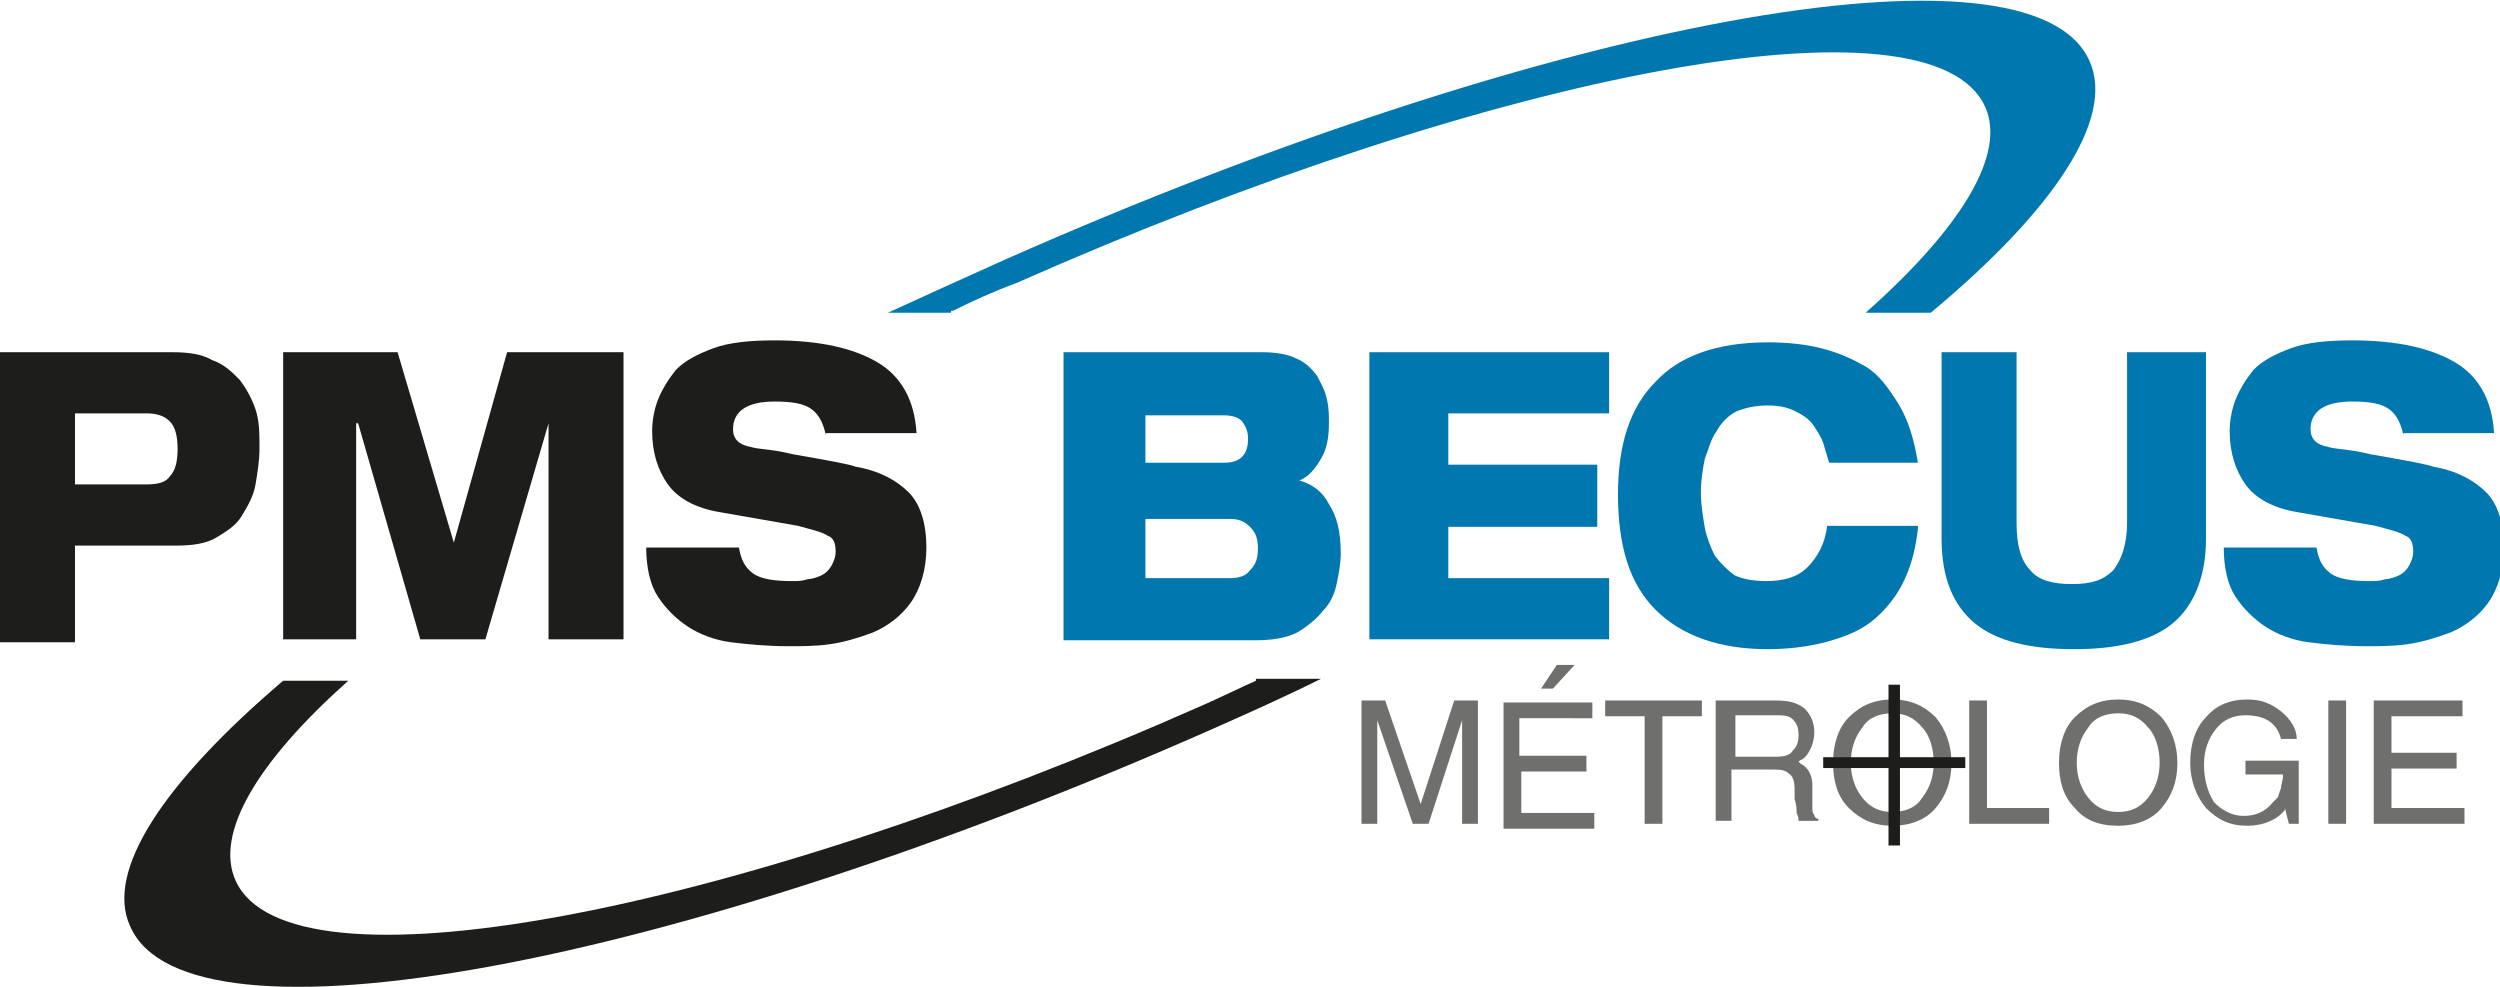
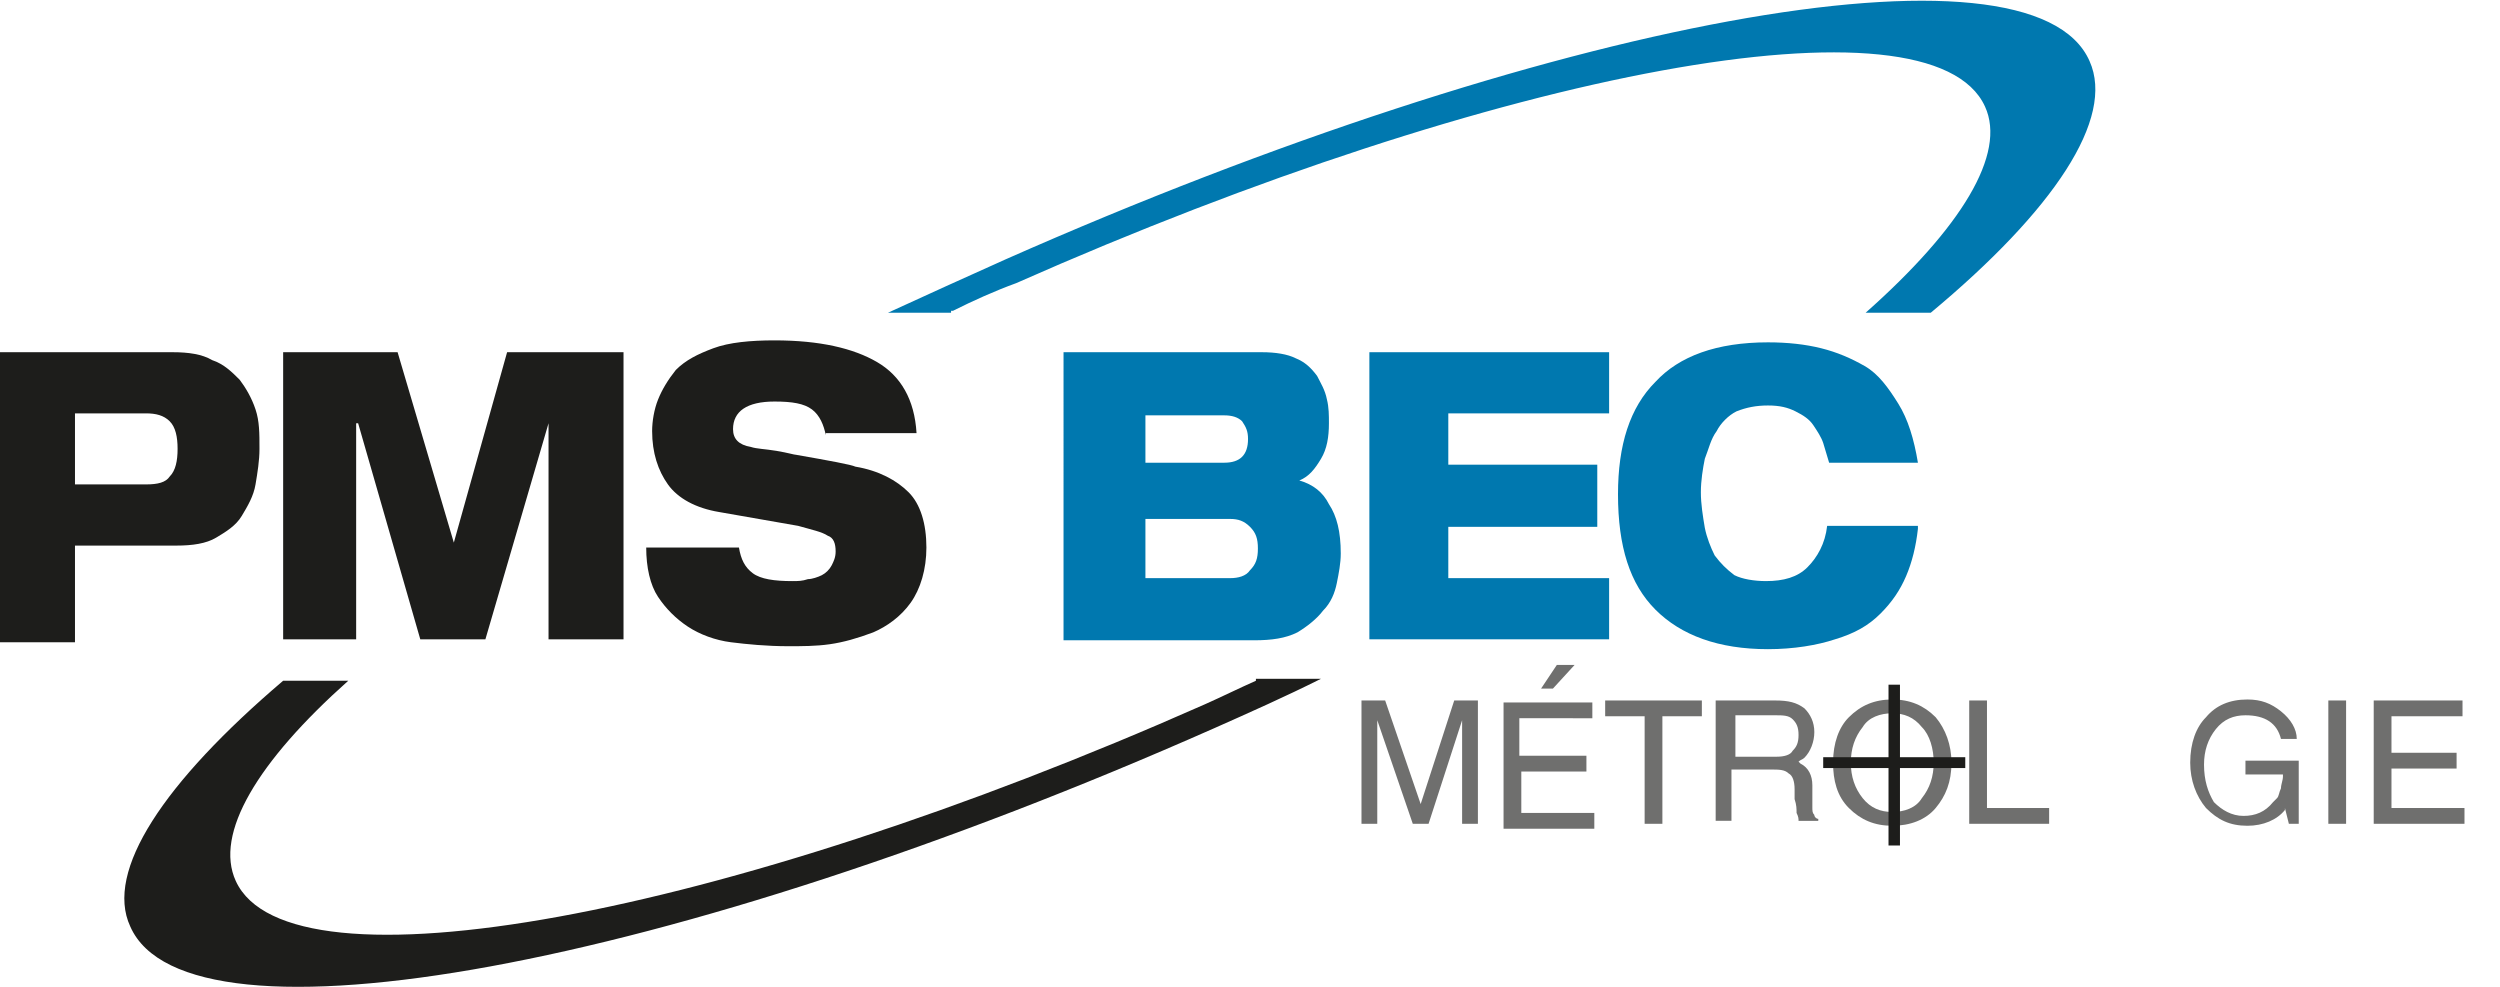
<svg xmlns="http://www.w3.org/2000/svg" version="1.1" id="Calque_1" x="0px" y="0px" viewBox="0 0 253.4 100" style="enable-background:new 0 0 253.4 100;" xml:space="preserve">
  <style type="text/css">
	.st0{fill:#0078AF;}
	.st1{fill:#1D1D1B;}
	.st2{fill:#6F6F6E;}
	.st3{fill:none;stroke:#1D1D1B;stroke-width:1.16;stroke-miterlimit:10;}
	.st4{fill:none;stroke:#1D1D1B;stroke-width:1.099;stroke-miterlimit:10;}
</style>
  <g>
    <g>
      <path class="st0" d="M96.6,31.5c2-1,4.2-2,6.4-2.8C152,7,195.8-1.1,201.2,10.8c2.2,4.8-2.4,12.3-12.1,20.9h6.6    c12.5-10.4,18.7-19.7,16.1-25.5c-5.8-13.3-55-4.2-109.9,20.1c-4,1.8-8,3.6-11.9,5.4h6.4V31.5z" />
      <path class="st1" d="M127.3,69c-1.8,0.8-3.4,1.6-5.2,2.4c-49,21.7-92.8,29.7-98.2,17.9c-2.2-4.8,2.2-12.1,11.4-20.3h-6.6    C16.6,79.3,10.6,88.3,13.2,93.9c5.8,13.3,55,4.2,109.9-20.1c3.6-1.6,7.2-3.2,10.8-5h-6.6V69z" />
      <polygon class="st2" points="139.6,83.5 138.8,83.5 138,83.5 138,71 139.2,71 140.4,71 144,81.5 144,81.5 147.4,71 148.6,71     149.8,71 149.8,83.5 149,83.5 148.2,83.5 148.2,73 148.2,73 144.8,83.5 144,83.5 143.2,83.5 139.6,73 139.6,73   " />
      <path class="st2" d="M152.4,83.5V71.2h9V72v0.8H154v3.8h6.8v0.8v0.8h-6.6v4.2h7.4v0.8v0.8h-9.2V83.5z M156.2,69.8l1.6-2.4h1.8    l-2.2,2.4H156.2z" />
      <polygon class="st2" points="166.7,72.6 162.7,72.6 162.7,71.8 162.7,71 172.5,71 172.5,71.8 172.5,72.6 168.5,72.6 168.5,83.5     167.7,83.5 166.7,83.5   " />
      <path class="st2" d="M174.3,71h0.8h4.8c1.4,0,2.2,0.2,3,0.8c0.6,0.6,1,1.4,1,2.4s-0.4,2-1,2.6c-0.2,0.2-0.4,0.2-0.6,0.4l0.2,0.2    c0.8,0.4,1.2,1.2,1.2,2.2v2.2c0,0.4,0,0.6,0.2,0.8c0,0.2,0.2,0.4,0.4,0.4v0.2h-2c0-0.2,0-0.4-0.2-0.8c0-0.4,0-0.8-0.2-1.4v-1    c0-0.8-0.2-1.4-0.6-1.6c-0.4-0.4-1-0.4-1.8-0.4h-4v5.2h-0.8h-0.8V71H174.3z M175.9,76.7h4.2c0.8,0,1.4-0.2,1.6-0.6    c0.4-0.4,0.6-0.8,0.6-1.6s-0.2-1.2-0.6-1.6c-0.4-0.4-1-0.4-1.8-0.4h-4V76.7z" />
      <path class="st2" d="M187.4,81.9c-1.2-1.2-1.6-2.8-1.6-4.6c0-2,0.6-3.6,1.6-4.6c1.2-1.2,2.6-1.8,4.4-1.8c1.8,0,3.2,0.6,4.4,1.8    c1,1.2,1.6,2.8,1.6,4.6c0,2-0.6,3.4-1.6,4.6c-1,1.2-2.6,1.8-4.4,1.8C190,83.7,188.6,83.1,187.4,81.9 M194.8,80.9    c0.8-1,1.2-2.2,1.2-3.6c0-1.4-0.4-2.8-1.2-3.6c-0.8-1-1.8-1.4-3-1.4s-2.4,0.4-3,1.4c-0.8,1-1.2,2.2-1.2,3.6c0,1.4,0.4,2.6,1.2,3.6    c0.8,1,1.8,1.4,3,1.4C193,82.3,194.2,81.9,194.8,80.9" />
      <polygon class="st2" points="199.6,83.5 199.6,71 200.6,71 201.4,71 201.4,81.9 207.7,81.9 207.7,82.7 207.7,83.5   " />
-       <path class="st2" d="M210.3,81.9c-1.2-1.2-1.6-2.8-1.6-4.6c0-2,0.6-3.6,1.6-4.6c1.2-1.2,2.6-1.8,4.4-1.8c1.8,0,3.2,0.6,4.4,1.8    c1,1.2,1.6,2.8,1.6,4.6c0,2-0.6,3.4-1.6,4.6c-1,1.2-2.6,1.8-4.4,1.8C212.7,83.7,211.3,83.1,210.3,81.9 M217.7,80.9    c0.8-1,1.2-2.2,1.2-3.6c0-1.4-0.4-2.8-1.2-3.6c-0.8-1-1.8-1.4-3-1.4s-2.4,0.4-3,1.4c-0.8,1-1.2,2.2-1.2,3.6c0,1.4,0.4,2.6,1.2,3.6    c0.8,1,1.8,1.4,3,1.4C215.9,82.3,216.9,81.9,217.7,80.9" />
      <path class="st2" d="M227.8,83.7c-1.8,0-3-0.6-4.2-1.8c-1-1.2-1.6-2.8-1.6-4.6c0-2,0.6-3.6,1.6-4.6c1-1.2,2.4-1.8,4.2-1.8    c1.4,0,2.4,0.4,3.4,1.2c1,0.8,1.6,1.8,1.6,2.8h-1.6c-0.2-0.8-0.6-1.4-1.2-1.8c-0.6-0.4-1.4-0.6-2.4-0.6c-1.2,0-2.2,0.4-3,1.4    s-1.2,2.2-1.2,3.6c0,1.6,0.4,2.8,1,3.8c0.8,0.8,1.8,1.4,3,1.4c1.2,0,2.2-0.4,3-1.4c0.2-0.2,0.2-0.2,0.4-0.4s0.2-0.6,0.4-1    c0-0.4,0.2-0.8,0.2-1.2v-0.2h-3.8v-1.4h5.4v6.4h-1l-0.4-1.6v0.2C230.8,83.1,229.4,83.7,227.8,83.7" />
      <polygon class="st2" points="236,71 236.8,71 237.8,71 237.8,83.5 236.8,83.5 236,83.5   " />
      <polygon class="st2" points="240.6,83.5 240.6,71 249.6,71 249.6,71.8 249.6,72.6 242.4,72.6 242.4,76.3 249,76.3 249,77.1     249,77.9 242.4,77.9 242.4,81.9 249.8,81.9 249.8,82.7 249.8,83.5   " />
      <line class="st3" x1="192" y1="69.4" x2="192" y2="85.7" />
      <line class="st4" x1="184.8" y1="77.3" x2="199.2" y2="77.3" />
      <path class="st1" d="M-0.4,35.7h17.9c1.6,0,3,0.2,4,0.8c1.2,0.4,2,1.2,2.8,2c0.6,0.8,1.2,1.8,1.6,3c0.4,1.2,0.4,2.4,0.4,4    c0,1.2-0.2,2.4-0.4,3.6c-0.2,1.2-0.8,2.2-1.4,3.2c-0.6,1-1.6,1.6-2.6,2.2c-1,0.6-2.4,0.8-4,0.8H7.6v9.8h-8    C-0.4,65.2-0.4,35.7-0.4,35.7z M7.6,49.1h7.2c1.2,0,2-0.2,2.4-0.8c0.6-0.6,0.8-1.6,0.8-2.8c0-1.2-0.2-2.2-0.8-2.8    c-0.6-0.6-1.4-0.8-2.4-0.8H7.6C7.6,41.9,7.6,49.1,7.6,49.1z" />
      <polygon class="st1" points="28.7,35.7 40.3,35.7 46,55 46,55 51.4,35.7 63.2,35.7 63.2,64.8 55.6,64.8 55.6,42.9 55.6,42.9     49.2,64.8 42.6,64.8 36.3,42.9 36.1,42.9 36.1,64.8 28.7,64.8   " />
      <path class="st1" d="M83.7,44.1c-0.2-1-0.6-2-1.4-2.6c-0.8-0.6-2-0.8-3.8-0.8c-2.8,0-4.2,1-4.2,2.8c0,1,0.6,1.6,1.8,1.8    c0.6,0.2,1.4,0.2,2.6,0.4c1.2,0.2,1.8,0.4,2,0.4c3.4,0.6,5.6,1,6,1.2c2.4,0.4,4.2,1.4,5.4,2.6c1.2,1.2,1.8,3.2,1.8,5.6    c0,2.2-0.6,4.2-1.6,5.6c-1,1.4-2.4,2.4-3.8,3c-1.6,0.6-3,1-4.4,1.2c-1.4,0.2-2.8,0.2-4.2,0.2c-2.2,0-4.2-0.2-5.8-0.4    c-1.6-0.2-3.2-0.8-4.4-1.6c-1.2-0.8-2.2-1.8-3-3c-0.8-1.2-1.2-3-1.2-5h9.4c0.2,1.2,0.6,2,1.4,2.6c0.8,0.6,2.2,0.8,4,0.8    c0.6,0,1,0,1.6-0.2c0.4,0,1-0.2,1.4-0.4c0.4-0.2,0.8-0.6,1-1c0.2-0.4,0.4-0.8,0.4-1.4c0-0.8-0.2-1.4-0.8-1.6c-0.6-0.4-1.6-0.6-3-1    l-8-1.4c-2.4-0.4-4.2-1.4-5.2-2.8c-1-1.4-1.6-3.2-1.6-5.4c0-1,0.2-2.2,0.6-3.2c0.4-1,1-2,1.8-3c1-1,2.2-1.6,3.8-2.2    c1.6-0.6,3.8-0.8,6.2-0.8c4.6,0,8,0.8,10.4,2.2s3.8,3.8,4,7.2h-9.2V44.1z" />
      <path class="st0" d="M108,35.7h19.9c1.4,0,2.6,0.2,3.4,0.6c1,0.4,1.6,1,2.2,1.8c0.4,0.8,0.8,1.4,1,2.4c0.2,0.8,0.2,1.6,0.2,2.4    c0,1.4-0.2,2.6-0.8,3.6c-0.6,1-1.2,1.8-2.2,2.2l0,0c1.4,0.4,2.4,1.2,3,2.4c0.8,1.2,1.2,2.8,1.2,5c0,1-0.2,2-0.4,3    c-0.2,1-0.6,2-1.4,2.8c-0.6,0.8-1.6,1.6-2.6,2.2c-1.2,0.6-2.6,0.8-4.4,0.8h-19.3V35.7H108z M116.1,46.9h8c0.8,0,1.4-0.2,1.8-0.6    c0.4-0.4,0.6-1,0.6-1.8s-0.2-1.2-0.6-1.8c-0.4-0.4-1-0.6-1.8-0.6h-8V46.9z M124.7,58.6c0.8,0,1.6-0.2,2-0.8    c0.6-0.6,0.8-1.2,0.8-2.2c0-1-0.2-1.6-0.8-2.2c-0.6-0.6-1.2-0.8-2-0.8h-8.6v6H124.7z" />
      <polygon class="st0" points="138.8,35.7 163.1,35.7 163.1,41.9 146.8,41.9 146.8,47.1 161.9,47.1 161.9,53.4 146.8,53.4     146.8,58.6 163.1,58.6 163.1,64.8 138.8,64.8   " />
      <path class="st0" d="M194.4,53.6c-0.2,1.8-0.6,3.4-1.2,4.8c-0.6,1.4-1.4,2.6-2.6,3.8c-1.2,1.2-2.6,2-4.6,2.6c-1.8,0.6-4.2,1-6.8,1    c-5,0-8.8-1.4-11.4-4c-2.6-2.6-3.8-6.4-3.8-11.7c0-5,1.2-8.8,3.8-11.4c2.4-2.6,6.2-4,11.4-4c2,0,3.8,0.2,5.4,0.6    c1.6,0.4,3,1,4.4,1.8c1.4,0.8,2.4,2.2,3.4,3.8c1,1.6,1.6,3.6,2,6h-9c-0.2-0.6-0.4-1.4-0.6-2c-0.2-0.6-0.6-1.2-1-1.8    c-0.4-0.6-1-1-1.8-1.4s-1.6-0.6-2.8-0.6s-2.2,0.2-3.2,0.6c-0.8,0.4-1.6,1.2-2,2c-0.6,0.8-0.8,1.8-1.2,2.8c-0.2,1-0.4,2.2-0.4,3.4    c0,1.2,0.2,2.4,0.4,3.6c0.2,1,0.6,2,1,2.8c0.6,0.8,1.2,1.4,2,2c0.8,0.4,2,0.6,3.2,0.6c1.8,0,3.2-0.4,4.2-1.4c1-1,1.8-2.4,2-4.2    h9.2V53.6z" />
-       <path class="st0" d="M196.4,35.7h8V53c0,2.2,0.4,3.8,1.4,4.8c0.8,1,2.2,1.4,4.2,1.4s3.2-0.4,4.2-1.4c0.8-1,1.4-2.6,1.4-4.8V35.7h8    v18.9c0,3.8-1.2,6.8-3.4,8.6c-2.2,1.8-5.6,2.6-10,2.6s-7.8-0.8-10-2.6c-2.2-1.8-3.4-4.6-3.4-8.6V35.7H196.4z" />
-       <path class="st0" d="M243.6,44.1c-0.2-1-0.6-2-1.4-2.6c-0.8-0.6-2-0.8-3.8-0.8c-2.8,0-4.2,1-4.2,2.8c0,1,0.6,1.6,1.8,1.8    c0.6,0.2,1.4,0.2,2.6,0.4c1.2,0.2,1.8,0.4,2,0.4c3.4,0.6,5.6,1,6,1.2c2.4,0.4,4.2,1.4,5.4,2.6c1.2,1.2,1.8,3.2,1.8,5.6    c0,2.2-0.6,4.2-1.6,5.6c-1,1.4-2.4,2.4-3.8,3c-1.6,0.6-3,1-4.4,1.2s-2.8,0.2-4.2,0.2c-2.2,0-4.2-0.2-5.8-0.4    c-1.6-0.2-3.2-0.8-4.4-1.6c-1.2-0.8-2.2-1.8-3-3c-0.8-1.2-1.2-3-1.2-5h9.4c0.2,1.2,0.6,2,1.4,2.6c0.8,0.6,2.2,0.8,4,0.8    c0.6,0,1,0,1.6-0.2c0.4,0,1-0.2,1.4-0.4c0.4-0.2,0.8-0.6,1-1c0.2-0.4,0.4-0.8,0.4-1.4c0-0.8-0.2-1.4-0.8-1.6c-0.6-0.4-1.6-0.6-3-1    l-8-1.4c-2.4-0.4-4.2-1.4-5.2-2.8c-1-1.4-1.6-3.2-1.6-5.4c0-1,0.2-2.2,0.6-3.2c0.4-1,1-2,1.8-3c1-1,2.2-1.6,3.8-2.2    c1.6-0.6,3.8-0.8,6.2-0.8c4.6,0,8,0.8,10.4,2.2s3.8,3.8,4,7.2h-9.2V44.1z" />
    </g>
  </g>
</svg>